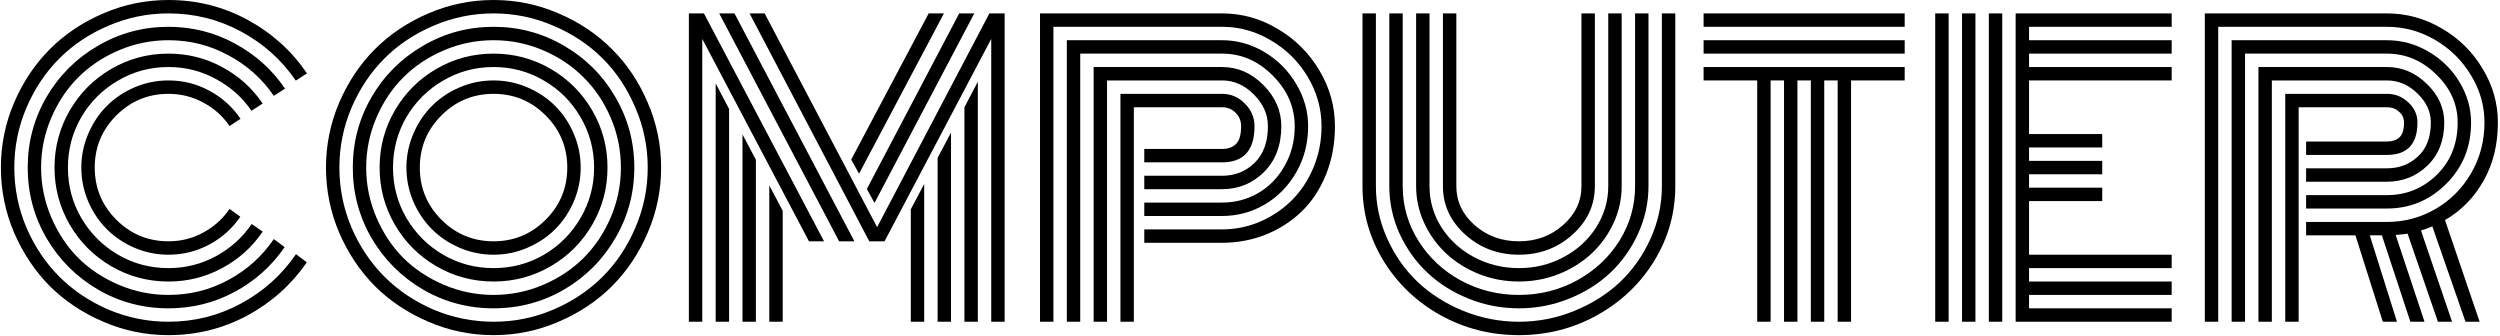
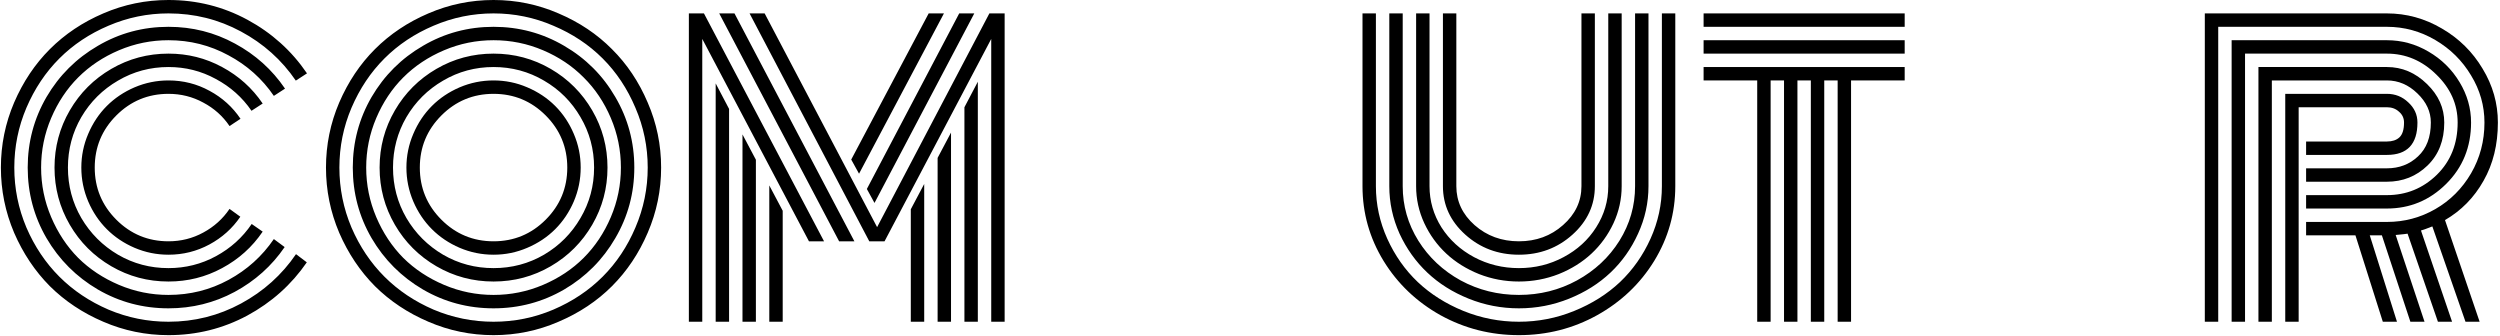
<svg xmlns="http://www.w3.org/2000/svg" width="1049" height="141" viewBox="0 0 1049 141" fill="none">
  <g clip-path="url(#clip0_1014_5335)">
    <path d="M967.641 70.625H1001.55C1006.7 70.625 1011.05 68.958 1014.59 65.625C1018.19 62.292 1019.98 57.552 1019.98 51.406C1019.98 46.875 1018.11 42.812 1014.36 39.219C1010.61 35.573 1006.34 33.75 1001.55 33.75H953.266V135H947.641V28.125H1001.55C1007.9 28.125 1013.5 30.495 1018.34 35.234C1023.19 39.922 1025.61 45.312 1025.61 51.406C1025.61 58.906 1023.27 64.922 1018.58 69.453C1013.89 73.984 1008.21 76.25 1001.55 76.25H967.641V70.625ZM967.641 81.875H1001.55C1009.67 81.875 1016.65 79.037 1022.48 73.359C1028.32 67.63 1031.23 60.312 1031.23 51.406C1031.23 43.75 1028.24 37.031 1022.25 31.25C1016.31 25.417 1009.41 22.5 1001.55 22.5H942.016V135H936.391V16.875H1001.55C1007.74 16.875 1013.55 18.463 1018.97 21.641C1024.44 24.818 1028.79 29.088 1032.02 34.453C1035.24 39.766 1036.86 45.417 1036.86 51.406C1036.86 61.667 1033.37 70.26 1026.39 77.188C1019.46 84.062 1011.18 87.5 1001.55 87.5H967.641V81.875ZM967.641 93.125H1001.55C1008.84 93.125 1015.61 91.328 1021.86 87.734C1028.11 84.141 1033.11 79.141 1036.86 72.734C1040.61 66.276 1042.48 59.167 1042.48 51.406C1042.48 44.375 1040.61 37.786 1036.86 31.641C1033.16 25.443 1028.16 20.495 1021.86 16.797C1015.56 13.099 1008.79 11.25 1001.55 11.25H930.766V135H925.141V5.625H1001.55C1009.72 5.625 1017.41 7.734 1024.59 11.953C1031.78 16.12 1037.48 21.745 1041.7 28.828C1045.97 35.859 1048.11 43.385 1048.11 51.406C1048.11 60.677 1046.1 68.828 1042.09 75.859C1038.14 82.891 1032.74 88.385 1025.92 92.344L1040.45 135H1034.52L1020.61 95C1018.53 95.833 1016.94 96.406 1015.84 96.719L1028.89 135H1022.95L1010.22 98.047C1009.75 98.151 1008.08 98.333 1005.22 98.594L1017.33 135H1011.39L999.438 98.75H994.359L1005.77 135H999.828L988.344 98.75H967.641V93.125ZM964.516 135H958.891V39.375H1001.55C1005.04 39.375 1008.03 40.573 1010.53 42.969C1013.08 45.312 1014.36 48.125 1014.36 51.406C1014.36 60.469 1010.09 65 1001.55 65H967.641V59.375H1001.55C1003.79 59.375 1005.53 58.802 1006.78 57.656C1008.08 56.458 1008.73 54.375 1008.73 51.406C1008.73 49.583 1008.03 48.073 1006.62 46.875C1005.27 45.625 1003.58 45 1001.55 45H964.516V135Z" fill="#F5F5F5" style="fill:#F5F5F5;fill:color(display-p3 0.96 0.96 0.96);fill-opacity:1;" />
-     <path d="M840.141 135H834.516V5.625H840.141V135ZM828.891 135H823.266V5.625H828.891V135ZM817.641 135H812.016V5.625H817.641V135ZM851.391 106.875H911.234V112.5H851.391V118.125H911.234V123.75H851.391V129.375H911.234V135H845.766V5.625H911.234V11.25H851.391V16.875H911.234V22.5H851.391V28.125H911.234V33.75H851.391V56.25H882.094V61.875H851.391V67.5H882.094V73.125H851.391V78.75H882.094V84.375H851.391V106.875Z" fill="#F5F5F5" style="fill:#F5F5F5;fill:color(display-p3 0.96 0.96 0.96);fill-opacity:1;" />
    <path d="M714.828 11.25V5.625H799.203V11.25H714.828ZM714.828 22.5V16.875H799.203V22.5H714.828ZM714.828 33.75V28.125H799.203V33.75H776.703V135H771.078V33.75H765.453V135H759.828V33.75H754.203V135H748.578V33.75H742.953V135H737.328V33.75H714.828Z" fill="#F5F5F5" style="fill:#F5F5F5;fill:color(display-p3 0.96 0.96 0.96);fill-opacity:1;" />
    <path d="M663.578 78.125V5.625H669.203V78.125C669.203 86.042 666.078 92.812 659.828 98.438C653.578 104.062 646.078 106.875 637.328 106.875C628.578 106.875 621.078 104.062 614.828 98.438C608.578 92.812 605.453 86.042 605.453 78.125V5.625H611.078V78.125C611.078 84.479 613.63 89.922 618.734 94.453C623.891 98.984 630.089 101.25 637.328 101.25C644.568 101.25 650.74 98.984 655.844 94.453C661 89.922 663.578 84.479 663.578 78.125ZM674.828 78.125V5.625H680.453V78.125C680.453 83.542 679.307 88.724 677.016 93.672C674.724 98.568 671.651 102.812 667.797 106.406C663.943 110 659.359 112.865 654.047 115C648.734 117.083 643.161 118.125 637.328 118.125C631.495 118.125 625.922 117.083 620.609 115C615.297 112.865 610.714 110 606.859 106.406C603.005 102.812 599.932 98.568 597.641 93.672C595.349 88.724 594.203 83.542 594.203 78.125V5.625H599.828V78.125C599.828 84.323 601.495 90.078 604.828 95.391C608.214 100.651 612.771 104.818 618.5 107.891C624.281 110.964 630.557 112.5 637.328 112.5C644.099 112.5 650.349 110.964 656.078 107.891C661.859 104.818 666.417 100.651 669.75 95.391C673.135 90.078 674.828 84.323 674.828 78.125ZM686.078 78.125V5.625H691.703V78.125C691.703 85.052 690.245 91.693 687.328 98.047C684.464 104.349 680.609 109.792 675.766 114.375C670.922 118.958 665.141 122.604 658.422 125.312C651.703 128.021 644.672 129.375 637.328 129.375C629.984 129.375 622.953 128.021 616.234 125.312C609.516 122.604 603.734 118.958 598.891 114.375C594.047 109.792 590.167 104.349 587.25 98.047C584.385 91.693 582.953 85.052 582.953 78.125V5.625H588.578V78.125C588.578 86.354 590.766 93.984 595.141 101.016C599.516 107.995 605.427 113.542 612.875 117.656C620.375 121.719 628.526 123.75 637.328 123.75C646.13 123.75 654.255 121.719 661.703 117.656C669.203 113.542 675.141 107.995 679.516 101.016C683.891 93.984 686.078 86.354 686.078 78.125ZM697.328 78.125V5.625H702.953V78.125C702.953 89.375 700.01 99.818 694.125 109.453C688.24 119.036 680.245 126.641 670.141 132.266C660.089 137.839 649.151 140.625 637.328 140.625C625.505 140.625 614.542 137.839 604.438 132.266C594.385 126.641 586.417 119.036 580.531 109.453C574.646 99.818 571.703 89.375 571.703 78.125V5.625H577.328V78.125C577.328 85.781 578.917 93.125 582.094 100.156C585.271 107.188 589.542 113.255 594.906 118.359C600.271 123.411 606.651 127.448 614.047 130.469C621.495 133.49 629.255 135 637.328 135C645.401 135 653.135 133.49 660.531 130.469C667.979 127.448 674.385 123.411 679.75 118.359C685.115 113.255 689.385 107.188 692.562 100.156C695.74 93.125 697.328 85.781 697.328 78.125Z" fill="#F5F5F5" style="fill:#F5F5F5;fill:color(display-p3 0.96 0.96 0.96);fill-opacity:1;" />
-     <path d="M480.141 73.75H512.797C518.161 73.75 522.693 71.953 526.391 68.359C530.141 64.713 532.016 59.583 532.016 52.969C532.016 48.021 530.062 43.594 526.156 39.688C522.25 35.729 517.797 33.75 512.797 33.75H464.516V135H458.891V28.125H512.797C519.359 28.125 525.141 30.651 530.141 35.703C535.141 40.755 537.641 46.51 537.641 52.969C537.641 60.938 535.219 67.344 530.375 72.188C525.531 76.979 519.672 79.375 512.797 79.375H480.141V73.75ZM480.141 85H512.797C518.214 85 523.214 83.698 527.797 81.094C532.432 78.438 536.156 74.635 538.969 69.688C541.833 64.74 543.266 59.167 543.266 52.969C543.266 44.948 540.193 37.865 534.047 31.719C527.953 25.573 520.87 22.5 512.797 22.5H453.266V135H447.641V16.875H512.797C519.099 16.875 525.036 18.542 530.609 21.875C536.182 25.208 540.609 29.662 543.891 35.234C547.224 40.807 548.891 46.719 548.891 52.969C548.891 60.052 547.224 66.51 543.891 72.344C540.557 78.125 536.13 82.63 530.609 85.859C525.141 89.037 519.203 90.625 512.797 90.625H480.141V85ZM480.141 96.25H512.797C518.37 96.25 523.708 95.156 528.812 92.969C533.917 90.729 538.344 87.734 542.094 83.984C545.896 80.182 548.917 75.599 551.156 70.234C553.396 64.818 554.516 59.062 554.516 52.969C554.516 45.677 552.615 38.828 548.812 32.422C545.01 25.963 539.88 20.833 533.422 17.031C527.016 13.177 520.141 11.25 512.797 11.25H442.016V135H436.391V5.625H512.797C521.13 5.625 528.943 7.812 536.234 12.188C543.526 16.51 549.333 22.318 553.656 29.609C557.979 36.901 560.141 44.688 560.141 52.969C560.141 60.365 558.865 67.188 556.312 73.438C553.76 79.635 550.323 84.792 546 88.906C541.677 93.021 536.651 96.224 530.922 98.516C525.193 100.755 519.151 101.875 512.797 101.875H480.141V96.25ZM475.766 135H470.141V39.375H512.797C516.495 39.375 519.672 40.729 522.328 43.438C525.036 46.146 526.391 49.323 526.391 52.969C526.391 63.073 521.859 68.125 512.797 68.125H480.141V62.5H512.797C515.297 62.5 517.25 61.797 518.656 60.391C520.062 58.984 520.766 56.51 520.766 52.969C520.766 50.677 519.984 48.776 518.422 47.266C516.911 45.755 515.036 45 512.797 45H475.766V135Z" fill="#F5F5F5" style="fill:#F5F5F5;fill:color(display-p3 0.96 0.96 0.96);fill-opacity:1;" />
    <path d="M382.172 87.812L387.797 77.188V135H382.172V87.812ZM393.422 66.25L399.047 55.625V135H393.422V66.25ZM404.672 45L410.297 34.297V135H404.672V45ZM366.938 85.156L363.734 79.297L402.484 5.625H408.812L366.938 85.156ZM360.453 72.891L357.172 66.953L389.672 5.625H396.078L360.453 72.891ZM322.797 77.812L328.422 88.438V135H322.797V77.812ZM311.547 56.406L317.172 67.031V135H311.547V56.406ZM300.297 35L305.922 45.703V135H300.297V35ZM345.766 101.25H339.438L294.672 16.328V135H289.047V5.625H295.375L345.766 101.25ZM358.5 101.25H352.094L301.781 5.625H308.188L358.5 101.25ZM415.922 16.328L371.156 101.25H364.75L314.516 5.625H320.844L368.031 95.312L415.141 5.625H421.547V135H415.922V16.328Z" fill="#F5F5F5" style="fill:#F5F5F5;fill:color(display-p3 0.96 0.96 0.96);fill-opacity:1;" />
    <path d="M185.219 48.438C179.177 54.479 176.156 61.771 176.156 70.312C176.156 78.854 179.177 86.146 185.219 92.188C191.26 98.229 198.552 101.25 207.094 101.25C215.635 101.25 222.927 98.229 228.969 92.188C235.01 86.146 238.031 78.854 238.031 70.312C238.031 61.771 235.01 54.479 228.969 48.438C222.927 42.396 215.635 39.375 207.094 39.375C198.552 39.375 191.26 42.396 185.219 48.438ZM173.422 84.531C171.495 80 170.531 75.26 170.531 70.312C170.531 65.365 171.495 60.651 173.422 56.172C175.349 51.641 177.953 47.734 181.234 44.453C184.516 41.172 188.396 38.568 192.875 36.641C197.406 34.714 202.146 33.75 207.094 33.75C212.042 33.75 216.755 34.714 221.234 36.641C225.766 38.568 229.672 41.172 232.953 44.453C236.234 47.734 238.839 51.641 240.766 56.172C242.693 60.651 243.656 65.365 243.656 70.312C243.656 75.26 242.693 80 240.766 84.531C238.839 89.01 236.234 92.891 232.953 96.172C229.672 99.453 225.766 102.057 221.234 103.984C216.755 105.911 212.042 106.875 207.094 106.875C202.146 106.875 197.406 105.911 192.875 103.984C188.396 102.057 184.516 99.453 181.234 96.172C177.953 92.891 175.349 89.01 173.422 84.531ZM170.531 49.141C166.781 55.599 164.906 62.656 164.906 70.312C164.906 77.969 166.781 85.026 170.531 91.484C174.333 97.943 179.464 103.073 185.922 106.875C192.38 110.625 199.438 112.5 207.094 112.5C214.75 112.5 221.807 110.625 228.266 106.875C234.724 103.073 239.828 97.943 243.578 91.484C247.38 85.026 249.281 77.969 249.281 70.312C249.281 62.656 247.38 55.599 243.578 49.141C239.828 42.682 234.724 37.578 228.266 33.828C221.807 30.026 214.75 28.125 207.094 28.125C199.438 28.125 192.38 30.026 185.922 33.828C179.464 37.578 174.333 42.682 170.531 49.141ZM165.688 94.297C161.417 86.953 159.281 78.958 159.281 70.312C159.281 61.667 161.417 53.672 165.688 46.328C169.958 38.984 175.766 33.177 183.109 28.906C190.453 24.635 198.448 22.5 207.094 22.5C215.74 22.5 223.734 24.635 231.078 28.906C238.422 33.177 244.229 38.984 248.5 46.328C252.771 53.672 254.906 61.667 254.906 70.312C254.906 78.958 252.771 86.953 248.5 94.297C244.229 101.641 238.422 107.448 231.078 111.719C223.734 115.99 215.74 118.125 207.094 118.125C198.448 118.125 190.453 115.99 183.109 111.719C175.766 107.448 169.958 101.641 165.688 94.297ZM157.875 49.531C155.062 56.146 153.656 63.073 153.656 70.312C153.656 77.552 155.062 84.479 157.875 91.094C160.688 97.708 164.464 103.411 169.203 108.203C173.995 112.943 179.698 116.719 186.312 119.531C192.927 122.344 199.854 123.75 207.094 123.75C214.333 123.75 221.26 122.344 227.875 119.531C234.49 116.719 240.167 112.943 244.906 108.203C249.698 103.411 253.5 97.708 256.312 91.094C259.125 84.479 260.531 77.552 260.531 70.312C260.531 63.073 259.125 56.146 256.312 49.531C253.5 42.917 249.698 37.24 244.906 32.5C240.167 27.708 234.49 23.906 227.875 21.094C221.26 18.281 214.333 16.875 207.094 16.875C199.854 16.875 192.927 18.281 186.312 21.094C179.698 23.906 173.995 27.708 169.203 32.5C164.464 37.24 160.688 42.917 157.875 49.531ZM155.922 99.922C150.661 90.859 148.031 80.99 148.031 70.312C148.031 59.635 150.661 49.766 155.922 40.703C161.234 31.641 168.422 24.479 177.484 19.219C186.547 13.906 196.417 11.25 207.094 11.25C217.771 11.25 227.641 13.906 236.703 19.219C245.766 24.479 252.927 31.641 258.188 40.703C263.5 49.766 266.156 59.635 266.156 70.312C266.156 80.99 263.5 90.859 258.188 99.922C252.927 108.984 245.766 116.172 236.703 121.484C227.641 126.745 217.771 129.375 207.094 129.375C196.417 129.375 186.547 126.745 177.484 121.484C168.422 116.172 161.234 108.984 155.922 99.922ZM147.484 45.234C144.099 53.203 142.406 61.562 142.406 70.312C142.406 79.062 144.099 87.448 147.484 95.469C150.922 103.438 155.531 110.312 161.312 116.094C167.094 121.875 173.969 126.484 181.938 129.922C189.958 133.307 198.344 135 207.094 135C215.844 135 224.203 133.307 232.172 129.922C240.193 126.484 247.094 121.875 252.875 116.094C258.656 110.312 263.24 103.438 266.625 95.469C270.062 87.448 271.781 79.062 271.781 70.312C271.781 61.562 270.062 53.203 266.625 45.234C263.24 37.214 258.656 30.312 252.875 24.531C247.094 18.75 240.193 14.167 232.172 10.781C224.203 7.344 215.844 5.625 207.094 5.625C198.344 5.625 189.958 7.344 181.938 10.781C173.969 14.167 167.094 18.75 161.312 24.531C155.531 30.312 150.922 37.214 147.484 45.234ZM142.328 97.656C138.63 88.958 136.781 79.844 136.781 70.312C136.781 60.781 138.63 51.693 142.328 43.047C146.078 34.349 151.078 26.875 157.328 20.625C163.63 14.323 171.104 9.323 179.75 5.625C188.448 1.875 197.562 0 207.094 0C216.625 0 225.714 1.875 234.359 5.625C243.057 9.323 250.531 14.323 256.781 20.625C263.083 26.875 268.083 34.349 271.781 43.047C275.531 51.693 277.406 60.781 277.406 70.312C277.406 79.844 275.531 88.958 271.781 97.656C268.083 106.302 263.083 113.776 256.781 120.078C250.531 126.328 243.057 131.302 234.359 135C225.714 138.75 216.625 140.625 207.094 140.625C197.562 140.625 188.448 138.75 179.75 135C171.104 131.302 163.63 126.328 157.328 120.078C151.078 113.776 146.078 106.302 142.328 97.656Z" fill="#F5F5F5" style="fill:#F5F5F5;fill:color(display-p3 0.96 0.96 0.96);fill-opacity:1;" />
    <path d="M100.922 49.844L96.312 52.891C93.5 48.724 89.828 45.443 85.297 43.047C80.818 40.599 75.948 39.375 70.688 39.375C62.146 39.375 54.854 42.396 48.812 48.438C42.771 54.479 39.75 61.771 39.75 70.312C39.75 78.854 42.771 86.146 48.812 92.188C54.854 98.229 62.146 101.25 70.688 101.25C75.948 101.25 80.818 100.026 85.297 97.578C89.828 95.13 93.5 91.823 96.312 87.656L100.844 90.938C97.51 95.833 93.188 99.713 87.875 102.578C82.562 105.443 76.833 106.875 70.688 106.875C65.74 106.875 61 105.911 56.469 103.984C51.99 102.057 48.109 99.453 44.828 96.172C41.547 92.891 38.943 89.01 37.016 84.531C35.089 80 34.125 75.26 34.125 70.312C34.125 65.365 35.089 60.651 37.016 56.172C38.943 51.641 41.547 47.734 44.828 44.453C48.109 41.172 51.99 38.568 56.469 36.641C61 34.714 65.74 33.75 70.688 33.75C76.885 33.75 82.641 35.208 87.953 38.125C93.266 40.99 97.588 44.896 100.922 49.844ZM110.219 43.438L105.531 46.484C101.677 40.859 96.677 36.406 90.531 33.125C84.438 29.792 77.823 28.125 70.688 28.125C63.031 28.125 55.974 30.026 49.516 33.828C43.057 37.578 37.927 42.682 34.125 49.141C30.375 55.599 28.5 62.656 28.5 70.312C28.5 77.969 30.375 85.026 34.125 91.484C37.927 97.943 43.057 103.073 49.516 106.875C55.974 110.625 63.031 112.5 70.688 112.5C77.823 112.5 84.463 110.833 90.609 107.5C96.755 104.167 101.755 99.662 105.609 93.984L110.219 97.188C105.844 103.646 100.167 108.75 93.188 112.5C86.26 116.25 78.76 118.125 70.688 118.125C62.042 118.125 54.047 115.99 46.703 111.719C39.359 107.448 33.552 101.641 29.281 94.297C25.01 86.953 22.875 78.958 22.875 70.312C22.875 61.667 25.01 53.672 29.281 46.328C33.552 38.984 39.359 33.177 46.703 28.906C54.047 24.635 62.042 22.5 70.688 22.5C78.76 22.5 86.26 24.375 93.188 28.125C100.167 31.875 105.844 36.979 110.219 43.438ZM119.594 37.188L114.906 40.234C110.01 33.047 103.656 27.37 95.844 23.203C88.083 18.984 79.698 16.875 70.688 16.875C63.448 16.875 56.521 18.281 49.906 21.094C43.292 23.906 37.589 27.708 32.797 32.5C28.057 37.24 24.281 42.917 21.469 49.531C18.656 56.146 17.25 63.073 17.25 70.312C17.25 77.552 18.656 84.479 21.469 91.094C24.281 97.708 28.057 103.411 32.797 108.203C37.589 112.943 43.292 116.719 49.906 119.531C56.521 122.344 63.448 123.75 70.688 123.75C79.75 123.75 88.162 121.641 95.922 117.422C103.682 113.203 110.01 107.5 114.906 100.312L119.438 103.672C114.021 111.589 107.016 117.865 98.422 122.5C89.88 127.083 80.635 129.375 70.688 129.375C60.01 129.375 50.141 126.745 41.078 121.484C32.016 116.172 24.828 108.984 19.516 99.922C14.255 90.859 11.625 80.99 11.625 70.312C11.625 59.635 14.255 49.766 19.516 40.703C24.828 31.641 32.016 24.479 41.078 19.219C50.141 13.906 60.01 11.25 70.688 11.25C80.688 11.25 89.984 13.594 98.578 18.281C107.172 22.917 114.177 29.219 119.594 37.188ZM128.812 30.781L124.125 33.828C118.188 25.13 110.505 18.255 101.078 13.203C91.703 8.151 81.573 5.625 70.688 5.625C61.938 5.625 53.552 7.344 45.531 10.781C37.562 14.167 30.688 18.75 24.906 24.531C19.125 30.312 14.516 37.214 11.078 45.234C7.693 53.203 6 61.562 6 70.312C6 79.062 7.693 87.448 11.078 95.469C14.516 103.438 19.125 110.312 24.906 116.094C30.688 121.875 37.562 126.484 45.531 129.922C53.552 133.307 61.938 135 70.688 135C81.573 135 91.729 132.448 101.156 127.344C110.583 122.24 118.266 115.339 124.203 106.641L128.734 110.078C122.276 119.453 113.943 126.901 103.734 132.422C93.526 137.891 82.51 140.625 70.688 140.625C61.156 140.625 52.042 138.75 43.344 135C34.698 131.302 27.224 126.328 20.922 120.078C14.672 113.776 9.672 106.302 5.922 97.656C2.224 88.958 0.375 79.844 0.375 70.312C0.375 60.781 2.224 51.693 5.922 43.047C9.672 34.349 14.672 26.875 20.922 20.625C27.224 14.323 34.698 9.323 43.344 5.625C52.042 1.875 61.156 0 70.688 0C82.562 0 93.604 2.76 103.812 8.281C114.021 13.802 122.354 21.302 128.812 30.781Z" fill="#F5F5F5" style="fill:#F5F5F5;fill:color(display-p3 0.96 0.96 0.96);fill-opacity:1;" />
  </g>
  <defs>
    <clipPath id="clip0_1014_5335">
      <rect width="1049" height="141" fill="white" style="fill:white;fill-opacity:1;" />
    </clipPath>
  </defs>
</svg>